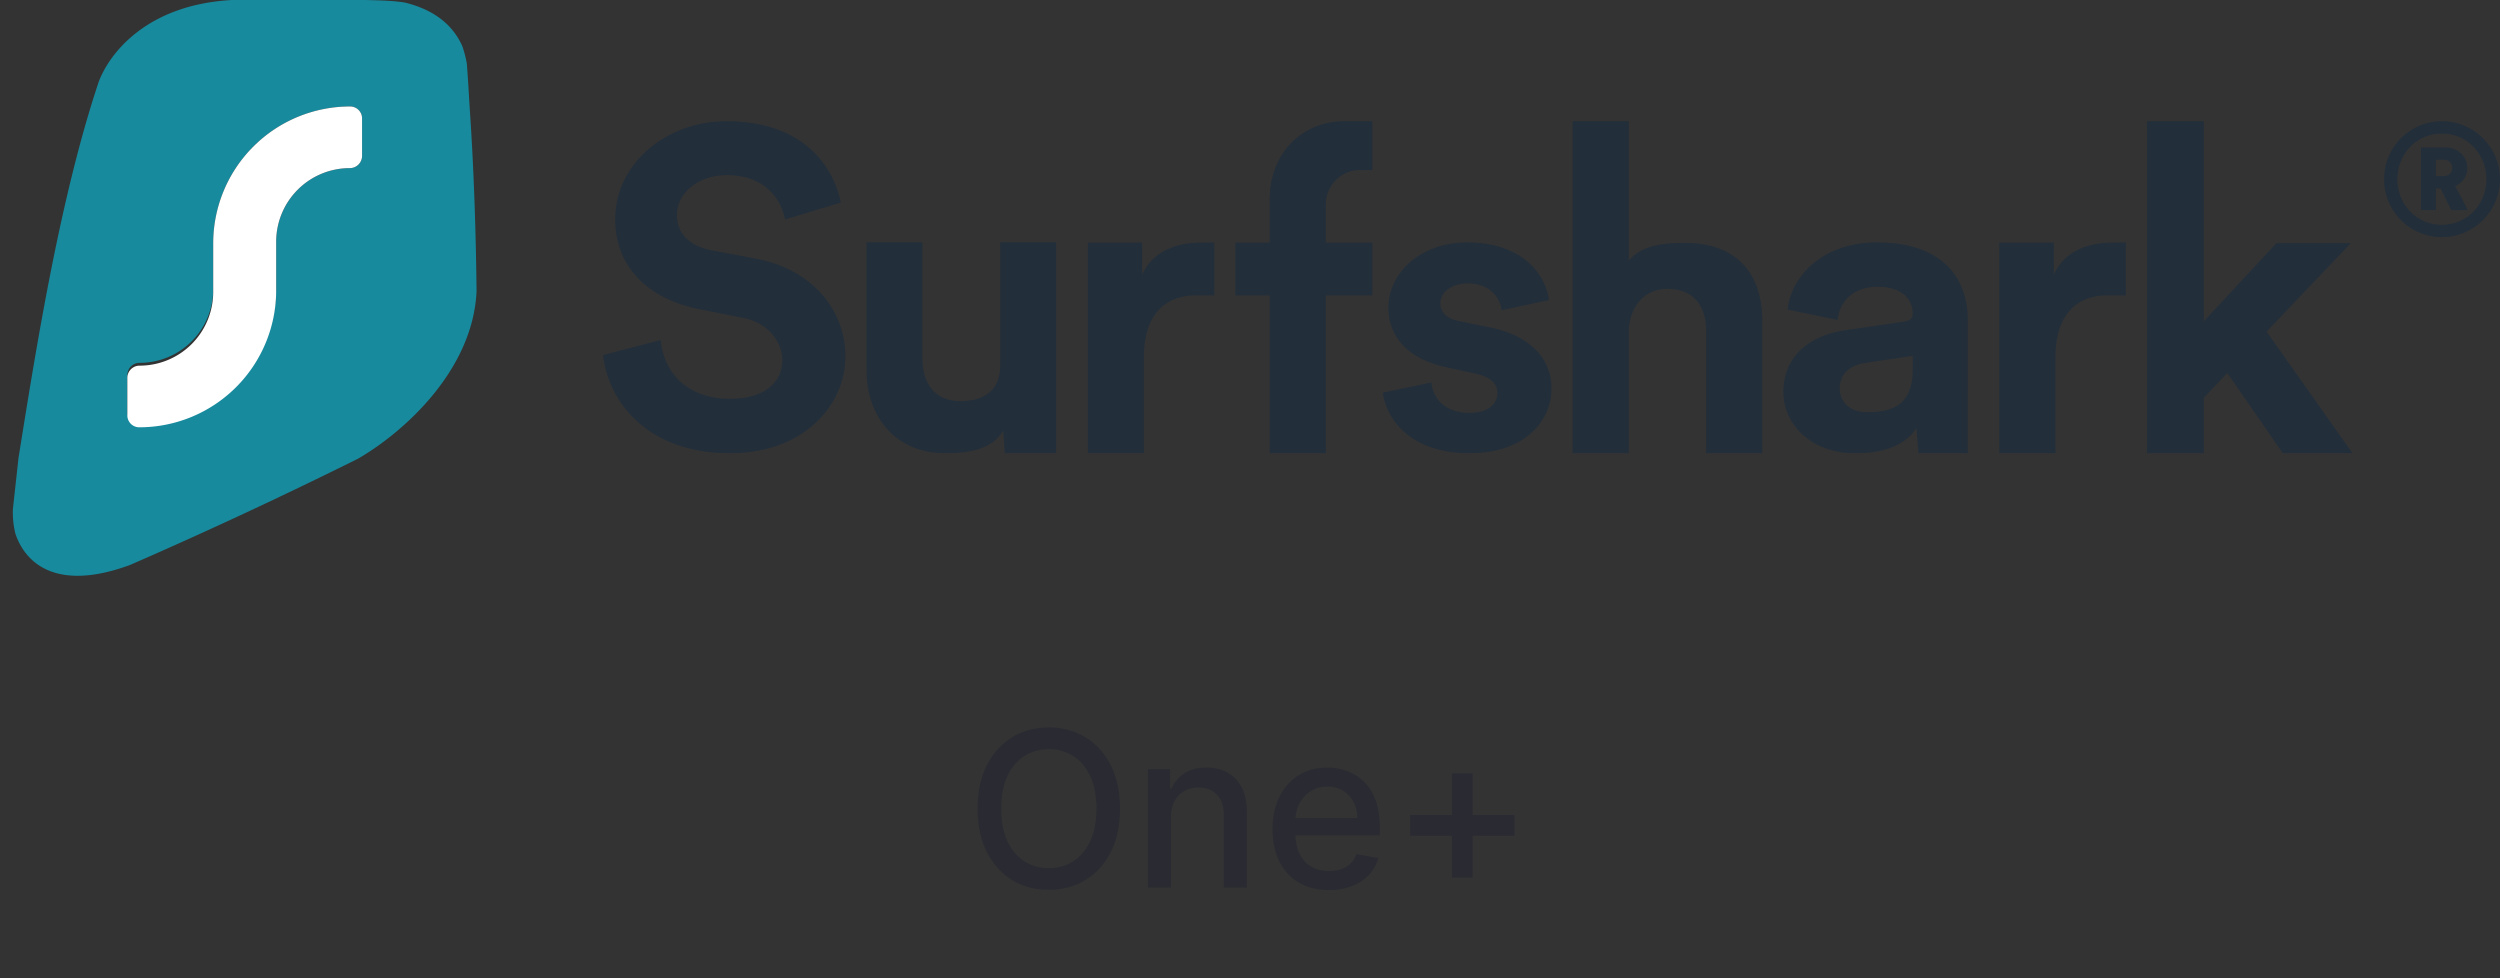
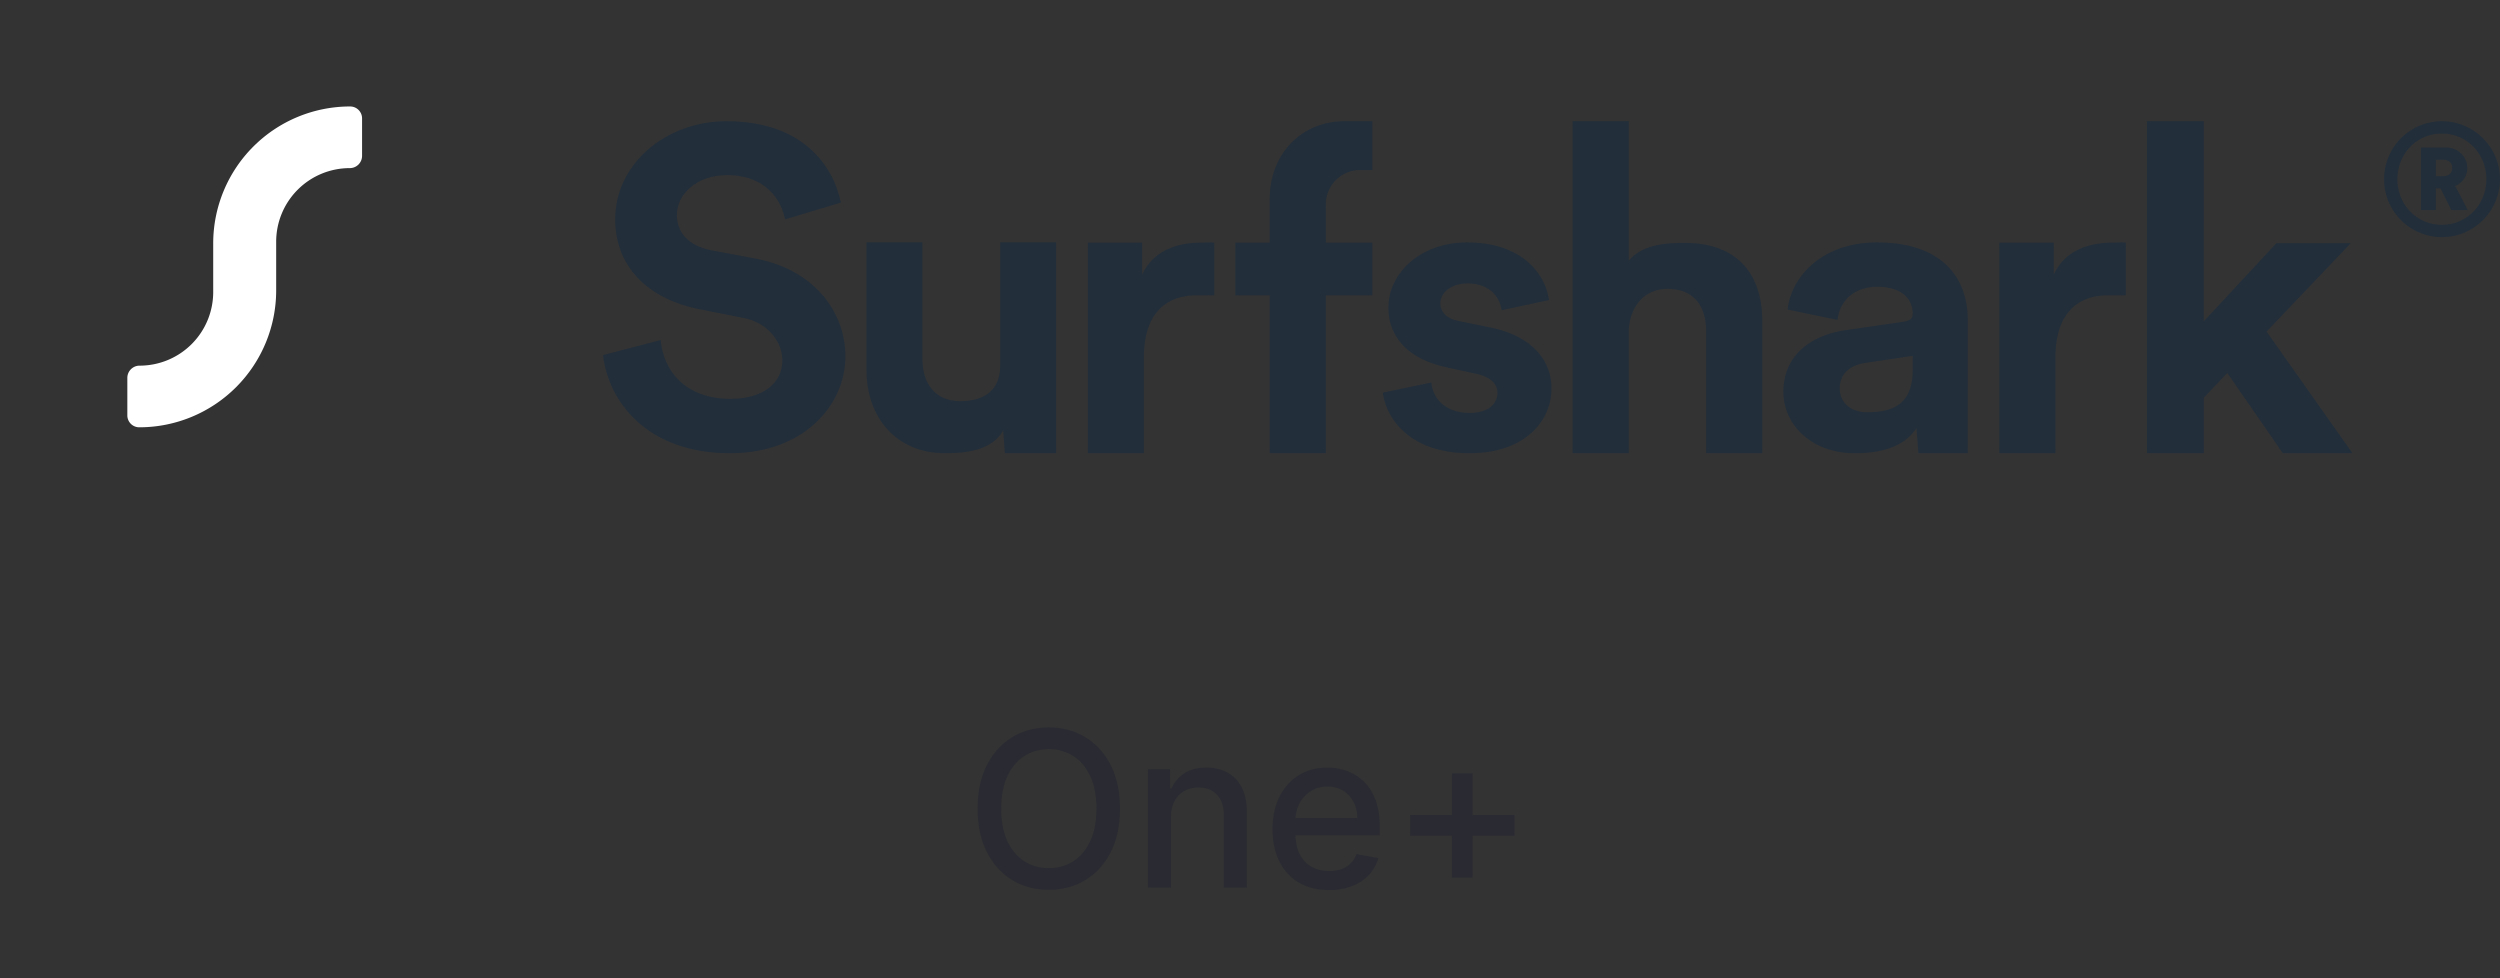
<svg xmlns="http://www.w3.org/2000/svg" width="138" height="54" fill="none" viewBox="0 0 138 54">
  <rect x="0" y="0" width="138" height="54" fill="#333333" stroke="none" />
  <g clip-path="url(#a)">
    <path fill="#222E3A" d="M131.601 9.895a3.197 3.197 0 0 0 3.191 3.196A3.211 3.211 0 0 0 138 9.895a3.213 3.213 0 0 0-3.208-3.204 3.198 3.198 0 0 0-3.191 3.204Zm.737 0c0-1.416 1.075-2.522 2.454-2.522 1.378 0 2.454 1.106 2.454 2.522 0 1.408-1.076 2.514-2.454 2.514-1.379 0-2.454-1.106-2.454-2.514Zm2.974 1.702h.91l-.693-1.33c.399-.173.667-.544.667-1.002 0-.622-.52-1.123-1.187-1.123h-1.371v3.455h.824v-1.2h.252l.598 1.2Zm-.85-1.874v-.907h.399c.312 0 .503.172.503.457 0 .277-.191.45-.503.45h-.399Zm-4.701 3.702h-4.103l-4.01 4.312V6.691h-3.136v18.327h3.136v-3.063l1.298-1.367 3.065 4.43h3.845l-4.741-6.715 4.646-4.878Zm-12.413-.033c-.233-.023-.458 0-.714 0-.978 0-2.567.236-3.265 1.765v-1.765h-3.002v11.626h3.095v-5.295c0-2.495 1.302-3.421 2.884-3.421h1.002v-2.91Zm-18.906 8.24c0 1.762 1.498 3.386 3.955 3.386 1.708 0 2.808-.495 3.393-1.387l.106 1.387h2.726V17.66c0-2.265-1.357-4.278-5.008-4.278-3.089 0-4.751 1.944-4.938 3.706l2.761.572c.094-.984.843-1.83 2.2-1.83 1.311 0 1.943.663 1.943 1.464 0 .389-.211.427-.866.518l-2.832.412c-1.92.274-3.44 1.395-3.44 3.408Zm4.61 1.121c-1.006 0-1.498-.64-1.498-1.304 0-.869.632-1.304 1.428-1.418l2.598-.389v.786c0 1.99-1.217 2.325-2.528 2.325Zm-13.143-4.545c.07-1.272.84-2.262 2.145-2.262 1.493 0 2.123 1.013 2.123 2.31v6.762h3.101v-7.305c0-2.544-1.352-4.304-4.268-4.304-1.096 0-2.355.087-3.101.982v-7.7h-3.102v18.327h3.102v-6.81Zm-13.574 3.464c.142 1.255 1.317 3.346 4.795 3.346 3.032 0 4.513-1.778 4.513-3.57 0-1.613-1.151-2.935-3.431-3.383l-1.646-.336c-.634-.113-1.057-.449-1.057-.986 0-.628.658-1.098 1.48-1.098 1.317 0 1.81.829 1.904 1.479l2.61-.56c-.142-1.188-1.246-3.182-4.537-3.182-2.492 0-4.325 1.636-4.325 3.607 0 1.546 1.01 2.823 3.244 3.294l1.527.336c.894.18 1.246.582 1.246 1.075 0 .583-.493 1.098-1.528 1.098-1.363 0-2.044-.806-2.115-1.68l-2.68.56Z" />
    <path fill="#222E3A" fill-rule="evenodd" d="M73.187 11.324v-.047a1.89 1.89 0 0 1 1.89-1.891h.677V6.69h-1.527c-2.36 0-4.14 1.775-4.14 4.306v2.396h-1.896v2.91h1.897v8.715h3.099v-8.715h2.567v-2.91h-2.567v-2.067Z" clip-rule="evenodd" />
    <path fill="#222E3A" d="M67.028 13.392c-.233-.023-.459 0-.715 0-.977 0-2.567.236-3.265 1.765v-1.765h-3.001v11.626h3.095v-5.295c0-2.495 1.302-3.421 2.884-3.421h1.002v-2.91Zm-11.56 11.626h2.833V13.382h-3.088v6.784c0 1.342-.835 1.978-2.205 1.978-1.44 0-2.09-1.036-2.09-2.331v-6.431H47.83v7.066c0 2.52 1.58 4.57 4.342 4.57 1.208 0 2.577-.165 3.204-1.248l.092 1.248Zm-9.05-13.836c-.398-1.953-2.04-4.491-6.317-4.491-3.333 0-6.143 2.343-6.143 5.418 0 2.612 1.816 4.393 4.626 4.955l2.462.488c1.368.268 2.139 1.34 2.139 2.34 0 1.221-1.02 2.124-2.86 2.124-2.487 0-3.706-1.537-3.855-3.246l-3.183.83c.273 2.465 2.337 5.418 7.013 5.418 4.104 0 6.367-2.684 6.367-5.345 0-2.44-1.716-4.781-4.925-5.392l-2.462-.463c-1.293-.245-1.915-1.001-1.915-1.953 0-1.147 1.095-2.197 2.76-2.197 2.24 0 3.035 1.49 3.21 2.441l3.083-.927Z" />
-     <path fill="#178A9E" fill-rule="evenodd" d="M20.266.003 20.156 0h-7.345c-4.808.26-6.829 3.053-7.37 4.54-2.108 6.316-3.419 14.496-4.365 20.4l-.055.343-.308 2.807a4.85 4.85 0 0 0 .143 1.389c.59 1.712 2.371 3.154 6.294 1.717v.003a279.306 279.306 0 0 0 12.61-5.878c2.577-1.49 6.352-4.916 6.546-9.244-.035-3.21-.143-6.574-.36-9.85l-.002.003v-.023c-.018-.269-.037-.58-.056-.904a85.517 85.517 0 0 0-.12-1.799 6.261 6.261 0 0 0-.248-.957c-.629-1.403-1.86-2.08-3.16-2.403-.592-.103-1.32-.122-2.094-.141Zm-.28 6.532a.657.657 0 0 0-.658-.658 7.559 7.559 0 0 0-7.558 7.56v2.53a4.063 4.063 0 0 1-4.063 4.062.677.677 0 0 0-.678.677v2.069c0 .363.295.657.658.657a7.559 7.559 0 0 0 7.559-7.56v-2.53a4.063 4.063 0 0 1 4.062-4.062.677.677 0 0 0 .678-.677V6.535Z" clip-rule="evenodd" />
    <path fill="#fff" d="M19.328 5.877c.363 0 .658.294.658.657v2.069a.677.677 0 0 1-.678.677 4.063 4.063 0 0 0-4.063 4.063v2.684a7.559 7.559 0 0 1-7.558 7.56.657.657 0 0 1-.658-.658v-2.068c0-.374.303-.677.677-.677a4.063 4.063 0 0 0 4.063-4.063v-2.685a7.559 7.559 0 0 1 7.56-7.559Z" />
  </g>
  <path fill="#2A2B32" d="M61.825 44.636c0 .932-.17 1.733-.511 2.404-.341.667-.809 1.182-1.402 1.542-.591.358-1.263.537-2.016.537-.756 0-1.43-.179-2.024-.537-.591-.36-1.057-.876-1.398-1.547-.34-.67-.511-1.47-.511-2.399 0-.931.17-1.731.511-2.399.341-.67.807-1.184 1.398-1.542.594-.361 1.268-.542 2.024-.542.753 0 1.425.18 2.016.542.593.358 1.06.872 1.402 1.542.34.668.51 1.468.51 2.4Zm-1.304 0c0-.71-.115-1.308-.345-1.794-.227-.488-.54-.858-.938-1.108a2.435 2.435 0 0 0-1.342-.379c-.503 0-.952.127-1.347.38-.395.25-.707.619-.937 1.107-.227.486-.341 1.084-.341 1.794s.114 1.31.34 1.799c.231.485.544.855.938 1.108.395.25.844.375 1.347.375.5 0 .947-.125 1.342-.375.398-.253.71-.623.938-1.108.23-.489.345-1.088.345-1.799Zm4.117.478V49h-1.274v-6.545h1.223v1.065h.081c.15-.347.387-.625.708-.835.324-.21.731-.316 1.223-.316.446 0 .836.094 1.172.282.335.184.595.46.78.826.184.367.276.82.276 1.36V49h-1.274v-4.01c0-.474-.123-.845-.37-1.112-.248-.27-.587-.405-1.019-.405-.295 0-.558.064-.788.192a1.378 1.378 0 0 0-.541.562c-.131.245-.197.54-.197.887Zm8.72 4.018c-.646 0-1.201-.138-1.667-.413a2.804 2.804 0 0 1-1.074-1.172c-.25-.506-.375-1.098-.375-1.777 0-.67.125-1.262.375-1.773.253-.511.605-.91 1.057-1.197.455-.287.986-.43 1.594-.43.37 0 .727.06 1.074.183.346.122.657.314.933.575.275.261.493.6.652 1.018.159.415.238.92.238 1.513v.452h-5.203v-.955h3.955a1.87 1.87 0 0 0-.205-.89 1.548 1.548 0 0 0-.575-.618 1.608 1.608 0 0 0-.86-.226c-.359 0-.671.088-.938.264a1.77 1.77 0 0 0-.614.682 1.969 1.969 0 0 0-.213.908v.745c0 .438.077.81.23 1.117.156.307.374.541.652.703.279.159.604.239.976.239.242 0 .462-.035.66-.103a1.37 1.37 0 0 0 .848-.831l1.207.218c-.097.355-.27.666-.52.933a2.52 2.52 0 0 1-.934.618 3.493 3.493 0 0 1-1.274.217Zm6.786-.686v-5.761h1.147v5.761h-1.147Zm-2.305-2.31V44.99H83.6v1.146h-5.76Z" />
  <defs>
    <clipPath id="a">
      <path fill="#fff" d="M0 0h138v32H0z" />
    </clipPath>
  </defs>
</svg>